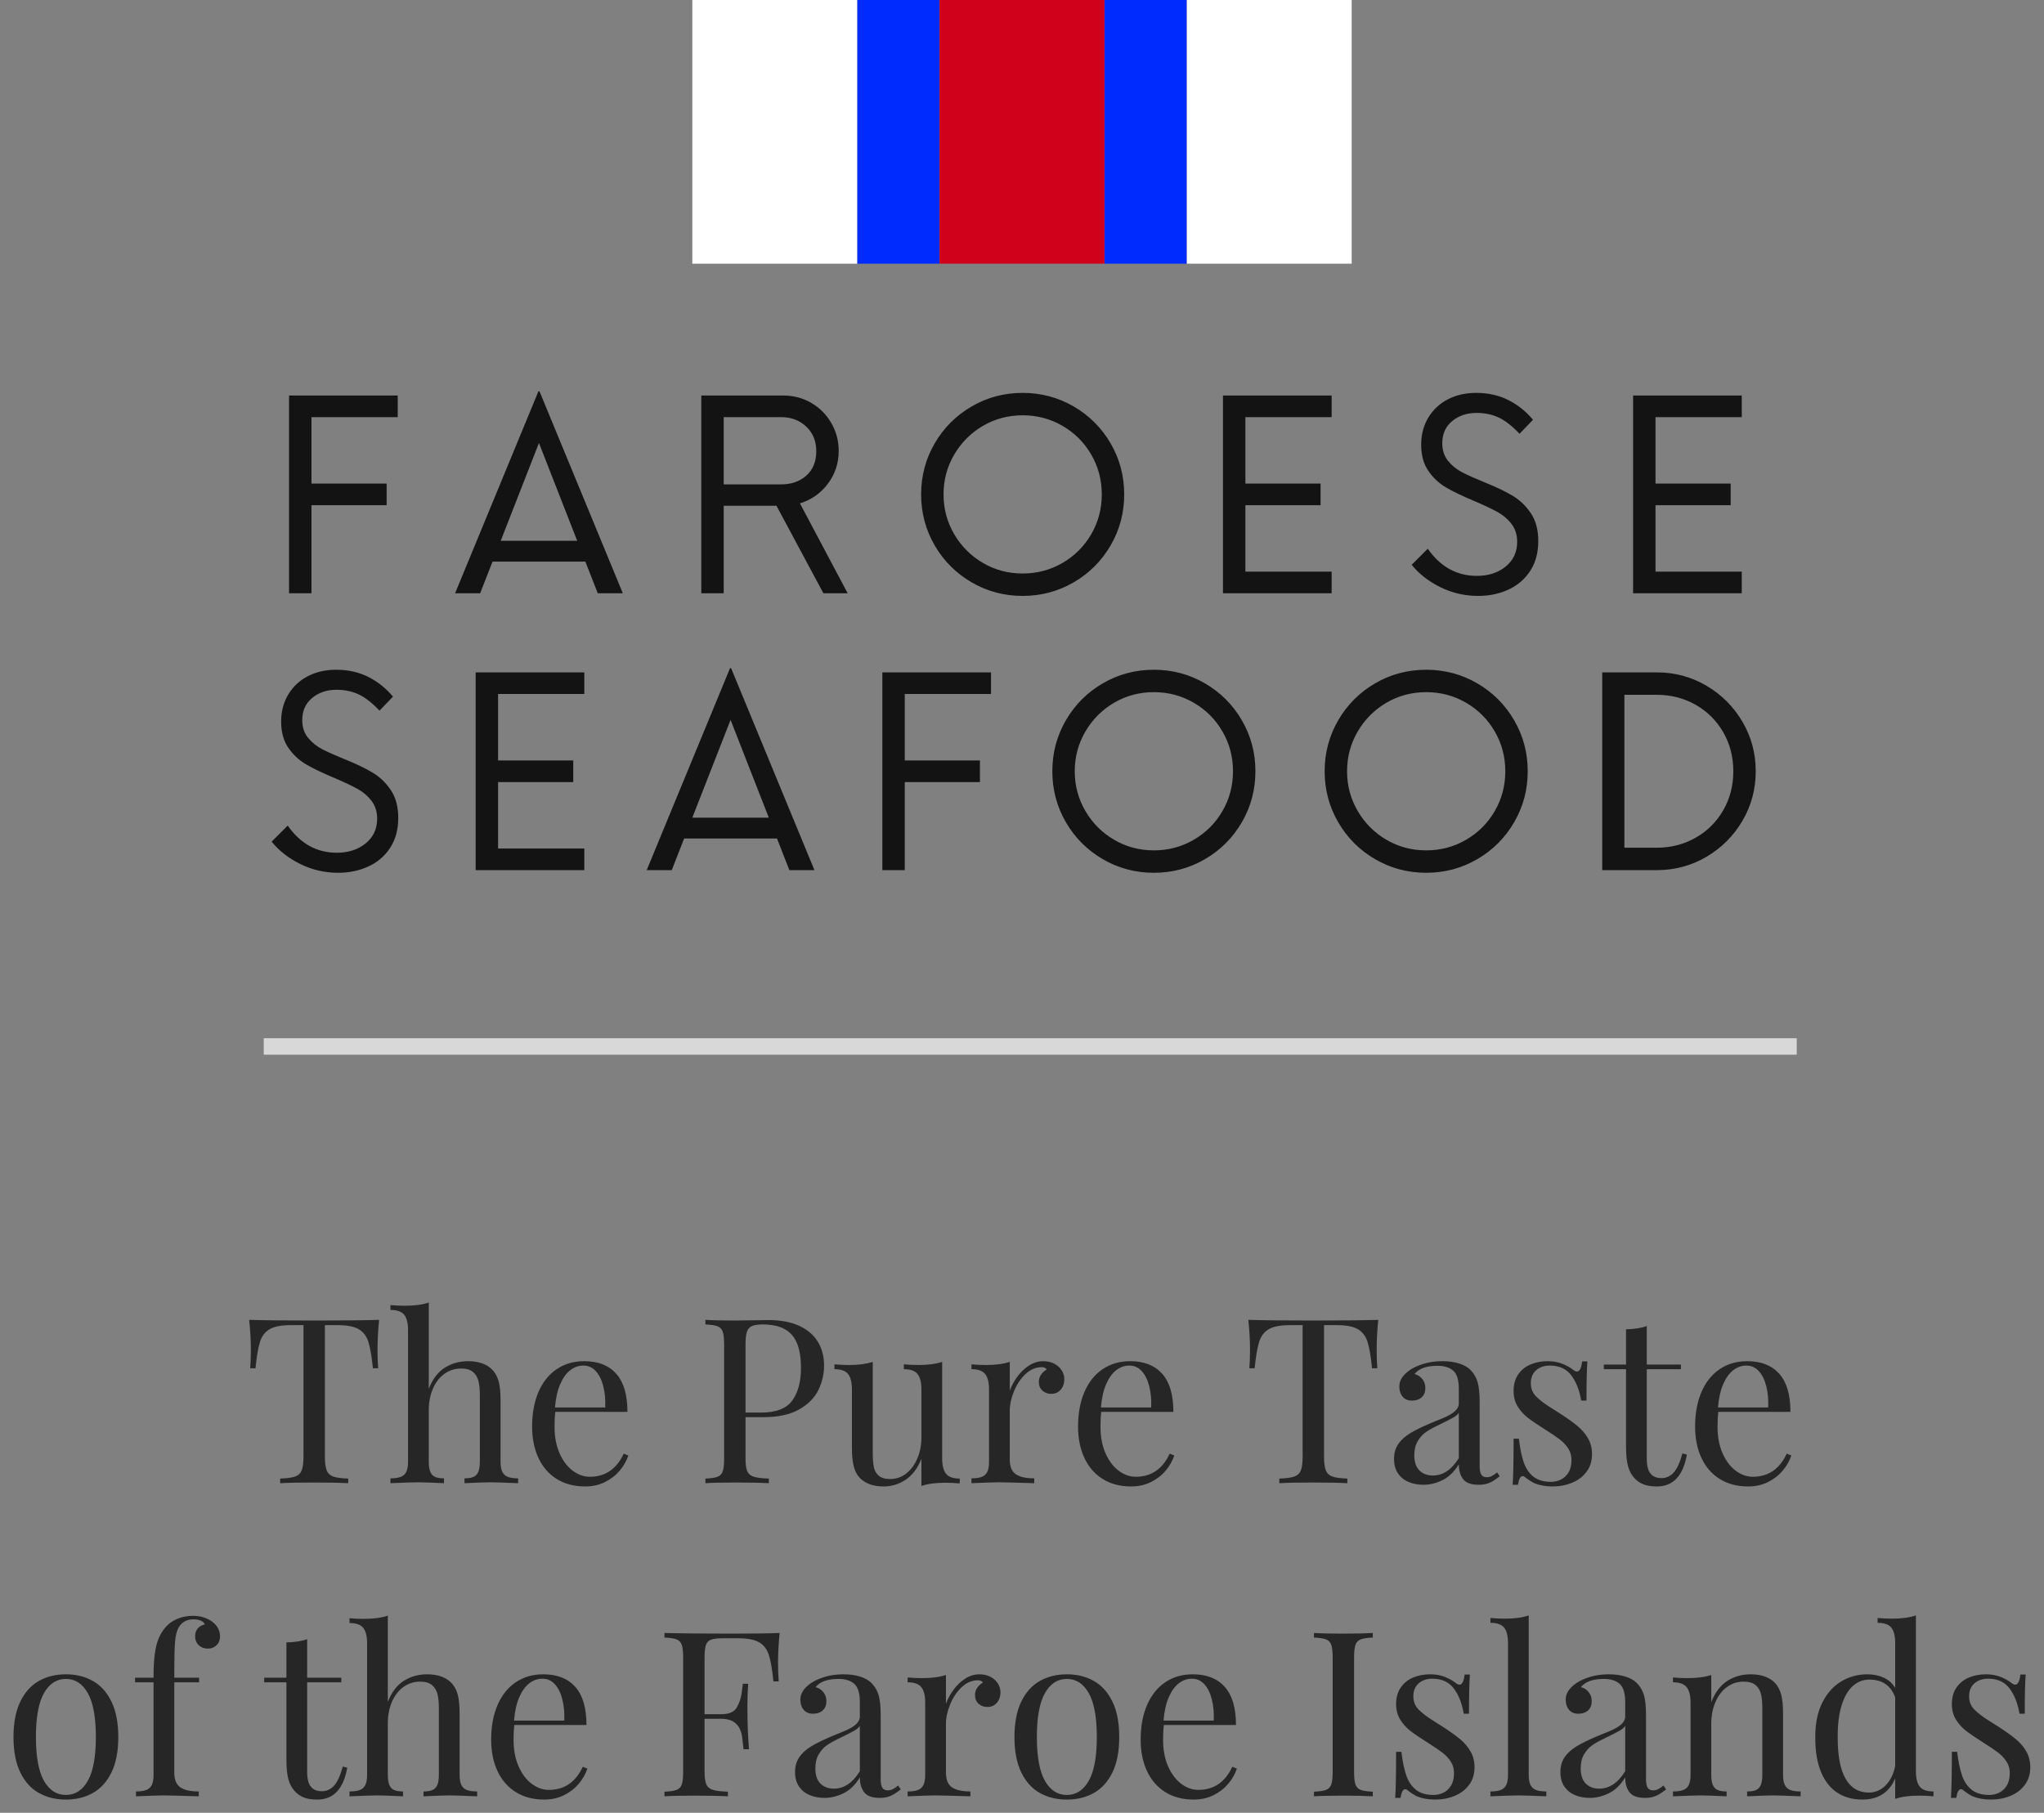
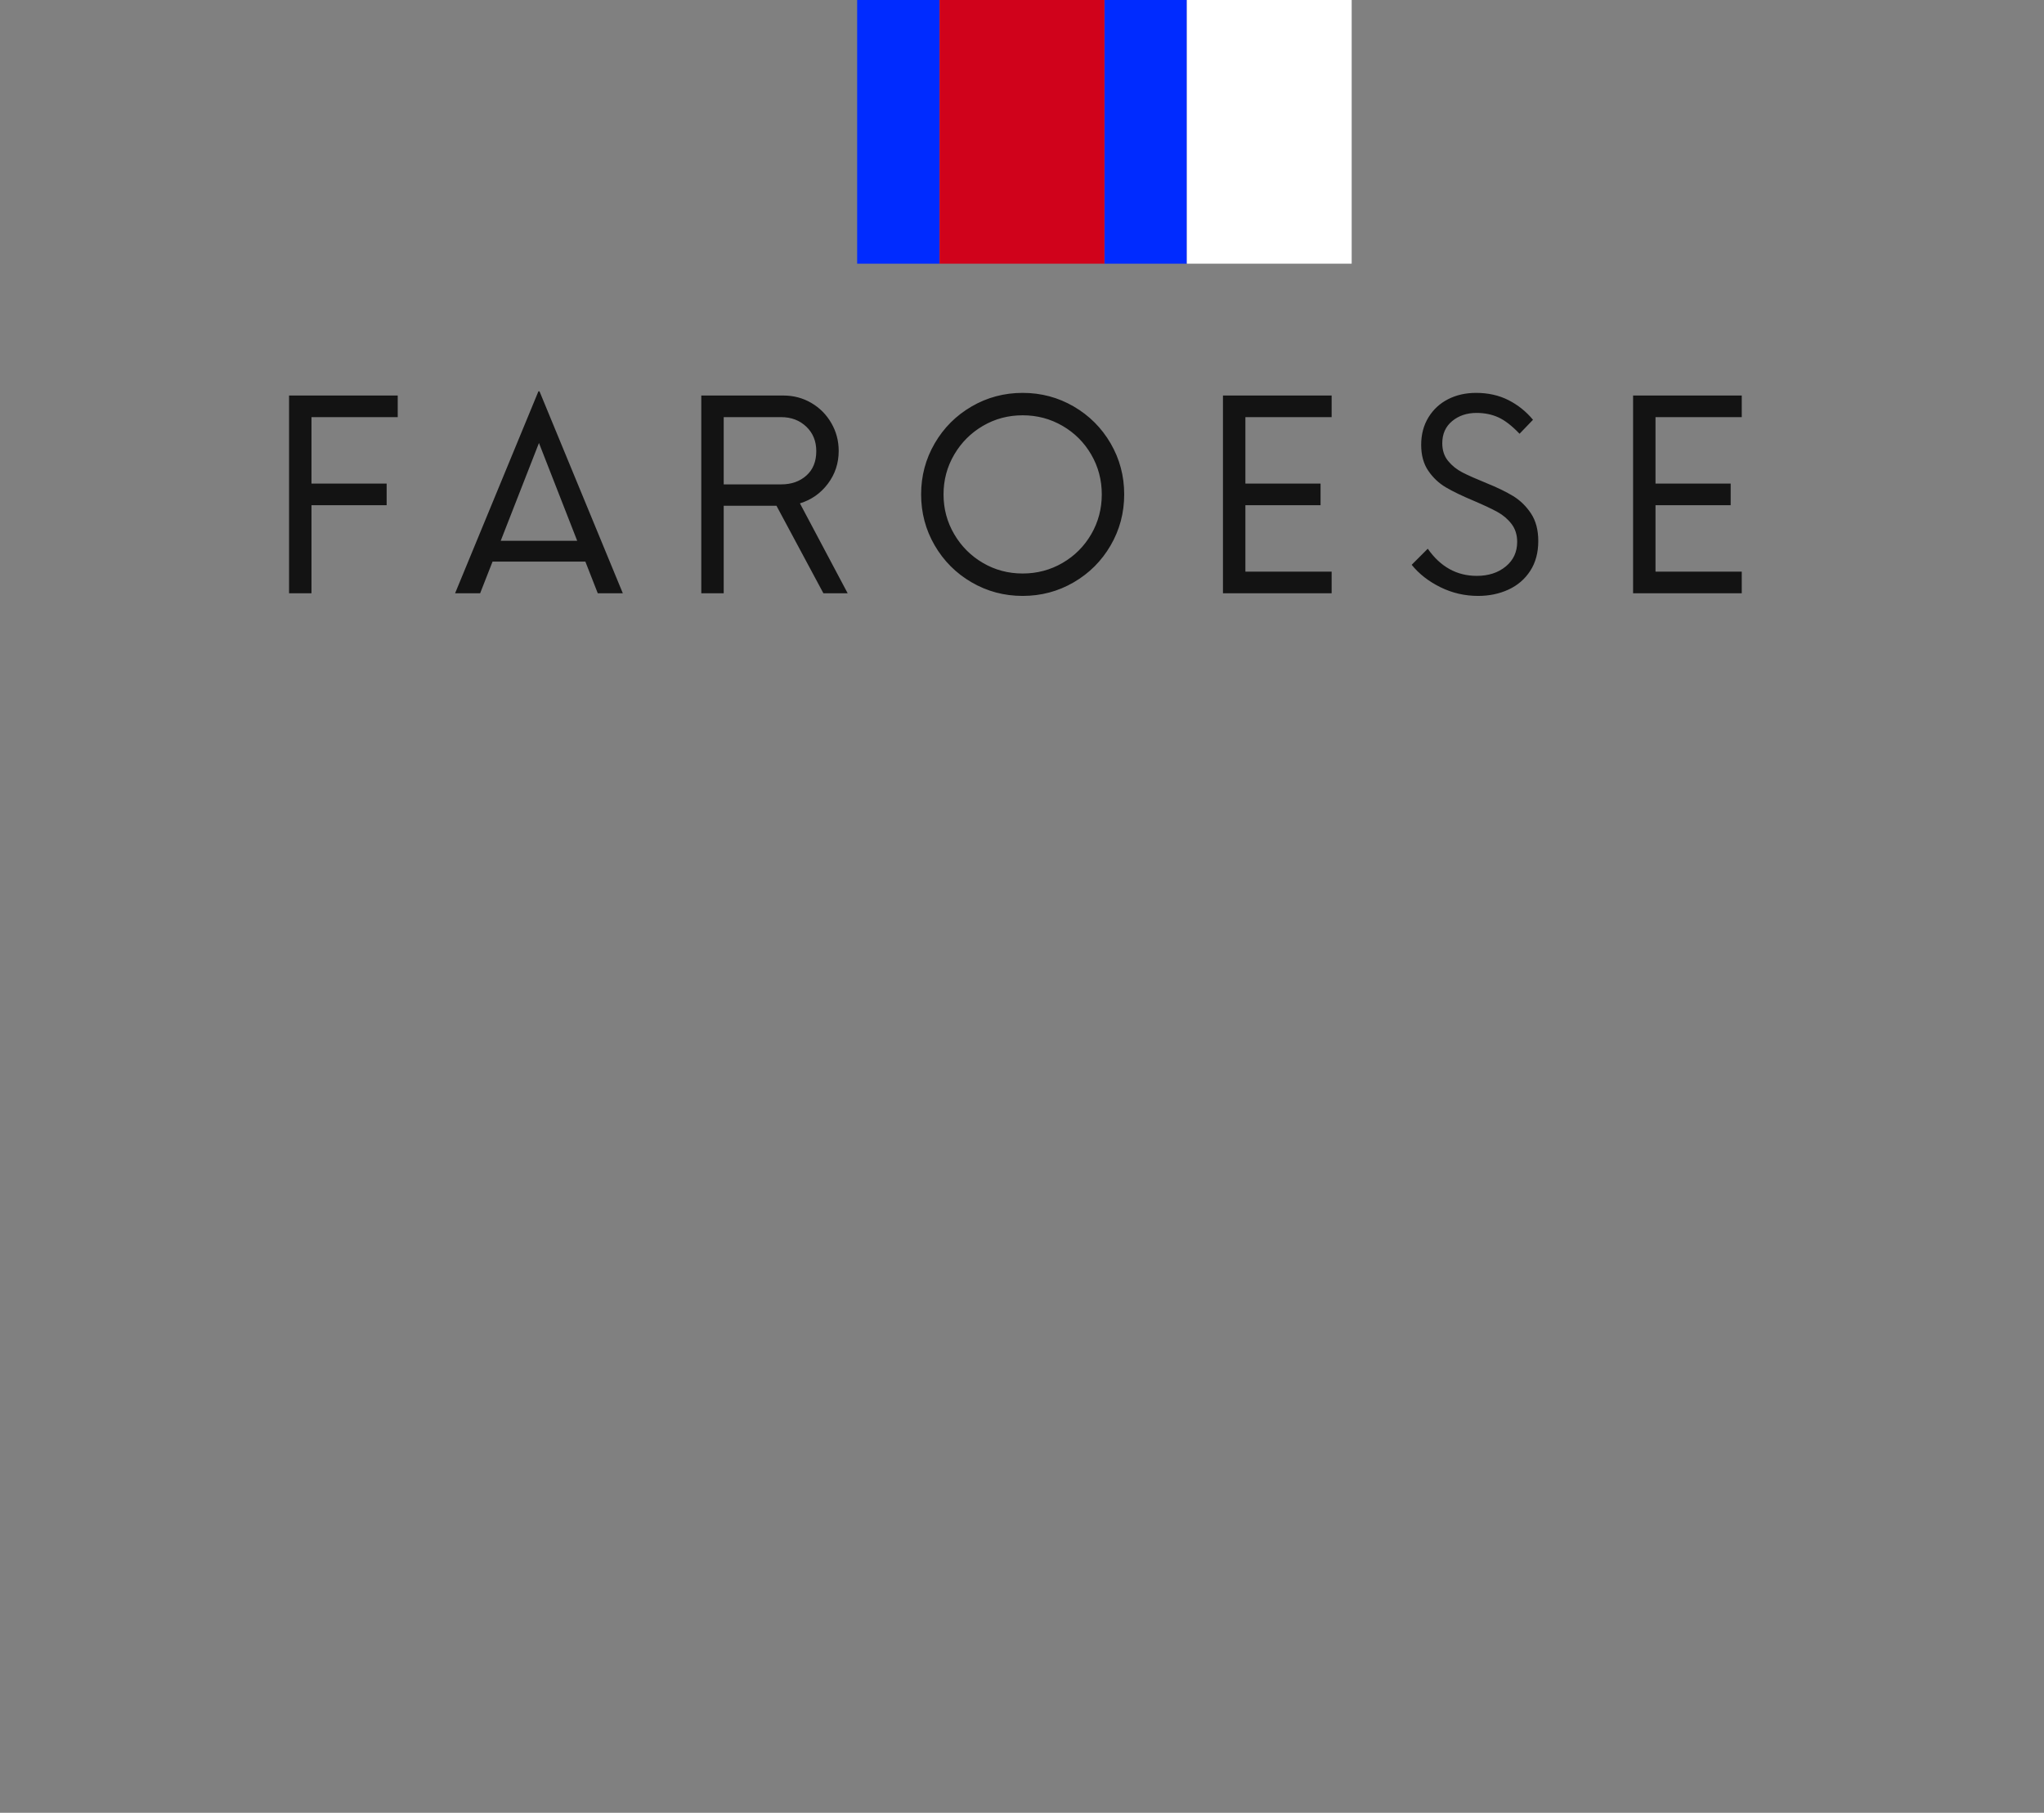
<svg xmlns="http://www.w3.org/2000/svg" width="124px" height="110px" viewBox="0 0 124 110" version="1.1">
  <rect x="0" y="0" width="124" height="110" fill="#808080" stroke="none" />
  <title>element / logo-top-1</title>
  <desc>Created with Sketch.</desc>
  <g id="Symbols" stroke="none" stroke-width="1" fill="none" fill-rule="evenodd">
    <g id="element-/-MENU_DEFAULT_alt1" transform="translate(-348, 0)">
      <g id="element-/-logo-top-1" transform="translate(320, 0)">
-         <rect id="Rectangle-9" fill="#D8D8D8" fill-rule="evenodd" x="44" y="63" width="93" height="1" />
        <g id="Group-faroese" stroke-width="1" fill-rule="evenodd" transform="translate(70, 0)">
          <g id="FLAG">
            <polygon id="Rectangle-2-Copy-4" fill="#002BFF" points="15 0 15 16 10 16 10 0" />
            <polygon id="Rectangle-2-Copy-5" fill="#002BFF" points="30 0 30 16 25 16 25 0" />
            <polygon id="Rectangle-2-Copy" fill="#D0021B" points="25 0 25 16 15 16 15 0" />
-             <polygon id="Rectangle-2-Copy-2" fill="#FFFFFF" points="10 0 10 16 0 16 1.33226763e-14 0" />
            <polygon id="Rectangle-2-Copy-3" fill="#FFFFFF" points="40 0 40 16 30 16 30 0" />
          </g>
        </g>
        <path d="M52.128,25.312 L46.896,25.312 L46.896,29.344 L51.456,29.344 L51.456,30.656 L46.896,30.656 L46.896,36 L45.536,36 L45.536,24 L52.128,24 L52.128,25.312 Z M64.264,36 L63.512,34.08 L57.88,34.08 L57.128,36 L55.608,36 L60.664,23.744 L60.728,23.744 L65.784,36 L64.264,36 Z M58.376,32.816 L63.016,32.816 L60.696,26.88 L58.376,32.816 Z M75.104,30.688 L71.904,30.688 L71.904,36 L70.544,36 L70.544,24 L75.52,24 C76.139,24 76.704,24.149 77.216,24.448 C77.728,24.747 78.133,25.155 78.432,25.672 C78.731,26.189 78.88,26.752 78.88,27.36 C78.88,28.107 78.661,28.771 78.224,29.352 C77.787,29.933 77.221,30.331 76.528,30.544 L79.424,36 L77.952,36 L75.104,30.688 Z M71.904,29.392 L75.392,29.392 C76.011,29.392 76.52,29.213 76.92,28.856 C77.32,28.499 77.52,28.005 77.52,27.376 C77.52,26.768 77.317,26.272 76.912,25.888 C76.507,25.504 76,25.312 75.392,25.312 L71.904,25.312 L71.904,29.392 Z M90.04,36.16 C88.92,36.16 87.888,35.885 86.944,35.336 C86,34.787 85.253,34.04 84.704,33.096 C84.155,32.152 83.88,31.12 83.88,30 C83.88,28.88 84.155,27.848 84.704,26.904 C85.253,25.96 86,25.213 86.944,24.664 C87.888,24.115 88.92,23.84 90.04,23.84 C91.16,23.84 92.192,24.115 93.136,24.664 C94.08,25.213 94.827,25.96 95.376,26.904 C95.925,27.848 96.2,28.88 96.2,30 C96.2,31.12 95.925,32.152 95.376,33.096 C94.827,34.04 94.08,34.787 93.136,35.336 C92.192,35.885 91.16,36.16 90.04,36.16 Z M90.04,34.8 C90.915,34.8 91.72,34.587 92.456,34.16 C93.192,33.733 93.773,33.152 94.2,32.416 C94.627,31.68 94.84,30.875 94.84,30 C94.84,29.125 94.627,28.32 94.2,27.584 C93.773,26.848 93.192,26.267 92.456,25.84 C91.72,25.413 90.915,25.2 90.04,25.2 C89.165,25.2 88.363,25.413 87.632,25.84 C86.901,26.267 86.32,26.848 85.888,27.584 C85.456,28.32 85.24,29.125 85.24,30 C85.24,30.875 85.456,31.68 85.888,32.416 C86.32,33.152 86.901,33.733 87.632,34.16 C88.363,34.587 89.165,34.8 90.04,34.8 Z M108.784,25.312 L103.552,25.312 L103.552,29.344 L108.112,29.344 L108.112,30.656 L103.552,30.656 L103.552,34.688 L108.784,34.688 L108.784,36 L102.192,36 L102.192,24 L108.784,24 L108.784,25.312 Z M117.672,36.16 C116.861,36.16 116.099,35.984 115.384,35.632 C114.669,35.28 114.088,34.827 113.64,34.272 L114.616,33.296 C115.384,34.395 116.376,34.944 117.592,34.944 C118.296,34.944 118.88,34.755 119.344,34.376 C119.808,33.997 120.04,33.499 120.04,32.88 C120.04,32.453 119.925,32.091 119.696,31.792 C119.467,31.493 119.181,31.251 118.84,31.064 C118.499,30.877 118.029,30.656 117.432,30.4 C116.717,30.101 116.147,29.827 115.72,29.576 C115.293,29.325 114.936,28.989 114.648,28.568 C114.36,28.147 114.216,27.621 114.216,26.992 C114.216,26.363 114.363,25.808 114.656,25.328 C114.949,24.848 115.347,24.48 115.848,24.224 C116.349,23.968 116.915,23.84 117.544,23.84 C118.28,23.84 118.936,23.987 119.512,24.28 C120.088,24.573 120.584,24.971 121,25.472 L120.184,26.32 C119.725,25.84 119.299,25.509 118.904,25.328 C118.509,25.147 118.067,25.056 117.576,25.056 C116.989,25.056 116.496,25.221 116.096,25.552 C115.696,25.883 115.496,26.331 115.496,26.896 C115.496,27.323 115.613,27.68 115.848,27.968 C116.083,28.256 116.371,28.488 116.712,28.664 C117.053,28.84 117.539,29.056 118.168,29.312 C118.829,29.579 119.373,29.843 119.8,30.104 C120.227,30.365 120.587,30.717 120.88,31.16 C121.173,31.603 121.32,32.16 121.32,32.832 C121.32,33.536 121.157,34.139 120.832,34.64 C120.507,35.141 120.067,35.52 119.512,35.776 C118.957,36.032 118.344,36.16 117.672,36.16 Z M133.664,25.312 L128.432,25.312 L128.432,29.344 L132.992,29.344 L132.992,30.656 L128.432,30.656 L128.432,34.688 L133.664,34.688 L133.664,36 L127.072,36 L127.072,24 L133.664,24 L133.664,25.312 Z" id="FAROESE-Copy" fill="#000000" fill-rule="evenodd" opacity="0.85" />
-         <path d="M48.512,52.96 C47.701,52.96 46.939,52.784 46.224,52.432 C45.509,52.08 44.928,51.627 44.48,51.072 L45.456,50.096 C46.224,51.195 47.216,51.744 48.432,51.744 C49.136,51.744 49.72,51.555 50.184,51.176 C50.648,50.797 50.88,50.299 50.88,49.68 C50.88,49.253 50.765,48.891 50.536,48.592 C50.307,48.293 50.021,48.051 49.68,47.864 C49.339,47.677 48.869,47.456 48.272,47.2 C47.557,46.901 46.987,46.627 46.56,46.376 C46.133,46.125 45.776,45.789 45.488,45.368 C45.2,44.947 45.056,44.421 45.056,43.792 C45.056,43.163 45.203,42.608 45.496,42.128 C45.789,41.648 46.187,41.28 46.688,41.024 C47.189,40.768 47.755,40.64 48.384,40.64 C49.12,40.64 49.776,40.787 50.352,41.08 C50.928,41.373 51.424,41.771 51.84,42.272 L51.024,43.12 C50.565,42.64 50.139,42.309 49.744,42.128 C49.349,41.947 48.907,41.856 48.416,41.856 C47.829,41.856 47.336,42.021 46.936,42.352 C46.536,42.683 46.336,43.131 46.336,43.696 C46.336,44.123 46.453,44.48 46.688,44.768 C46.923,45.056 47.211,45.288 47.552,45.464 C47.893,45.64 48.379,45.856 49.008,46.112 C49.669,46.379 50.213,46.643 50.64,46.904 C51.067,47.165 51.427,47.517 51.72,47.96 C52.013,48.403 52.16,48.96 52.16,49.632 C52.16,50.336 51.997,50.939 51.672,51.44 C51.347,51.941 50.907,52.32 50.352,52.576 C49.797,52.832 49.184,52.96 48.512,52.96 Z M63.448,42.112 L58.216,42.112 L58.216,46.144 L62.776,46.144 L62.776,47.456 L58.216,47.456 L58.216,51.488 L63.448,51.488 L63.448,52.8 L56.856,52.8 L56.856,40.8 L63.448,40.8 L63.448,42.112 Z M75.888,52.8 L75.136,50.88 L69.504,50.88 L68.752,52.8 L67.232,52.8 L72.288,40.544 L72.352,40.544 L77.408,52.8 L75.888,52.8 Z M70,49.616 L74.64,49.616 L72.32,43.68 L70,49.616 Z M88.12,42.112 L82.888,42.112 L82.888,46.144 L87.448,46.144 L87.448,47.456 L82.888,47.456 L82.888,52.8 L81.528,52.8 L81.528,40.8 L88.12,40.8 L88.12,42.112 Z M98,52.96 C96.88,52.96 95.848,52.685 94.904,52.136 C93.96,51.587 93.213,50.84 92.664,49.896 C92.115,48.952 91.84,47.92 91.84,46.8 C91.84,45.68 92.115,44.648 92.664,43.704 C93.213,42.76 93.96,42.013 94.904,41.464 C95.848,40.915 96.88,40.64 98,40.64 C99.12,40.64 100.152,40.915 101.096,41.464 C102.04,42.013 102.787,42.76 103.336,43.704 C103.885,44.648 104.16,45.68 104.16,46.8 C104.16,47.92 103.885,48.952 103.336,49.896 C102.787,50.84 102.04,51.587 101.096,52.136 C100.152,52.685 99.12,52.96 98,52.96 Z M98,51.6 C98.875,51.6 99.68,51.387 100.416,50.96 C101.152,50.533 101.733,49.952 102.16,49.216 C102.587,48.48 102.8,47.675 102.8,46.8 C102.8,45.925 102.587,45.12 102.16,44.384 C101.733,43.648 101.152,43.067 100.416,42.64 C99.68,42.213 98.875,42 98,42 C97.125,42 96.323,42.213 95.592,42.64 C94.861,43.067 94.28,43.648 93.848,44.384 C93.416,45.12 93.2,45.925 93.2,46.8 C93.2,47.675 93.416,48.48 93.848,49.216 C94.28,49.952 94.861,50.533 95.592,50.96 C96.323,51.387 97.125,51.6 98,51.6 Z M114.52,52.96 C113.4,52.96 112.368,52.685 111.424,52.136 C110.48,51.587 109.733,50.84 109.184,49.896 C108.635,48.952 108.36,47.92 108.36,46.8 C108.36,45.68 108.635,44.648 109.184,43.704 C109.733,42.76 110.48,42.013 111.424,41.464 C112.368,40.915 113.4,40.64 114.52,40.64 C115.64,40.64 116.672,40.915 117.616,41.464 C118.56,42.013 119.307,42.76 119.856,43.704 C120.405,44.648 120.68,45.68 120.68,46.8 C120.68,47.92 120.405,48.952 119.856,49.896 C119.307,50.84 118.56,51.587 117.616,52.136 C116.672,52.685 115.64,52.96 114.52,52.96 Z M114.52,51.6 C115.395,51.6 116.2,51.387 116.936,50.96 C117.672,50.533 118.253,49.952 118.68,49.216 C119.107,48.48 119.32,47.675 119.32,46.8 C119.32,45.925 119.107,45.12 118.68,44.384 C118.253,43.648 117.672,43.067 116.936,42.64 C116.2,42.213 115.395,42 114.52,42 C113.645,42 112.843,42.213 112.112,42.64 C111.381,43.067 110.8,43.648 110.368,44.384 C109.936,45.12 109.72,45.925 109.72,46.8 C109.72,47.675 109.936,48.48 110.368,49.216 C110.8,49.952 111.381,50.533 112.112,50.96 C112.843,51.387 113.645,51.6 114.52,51.6 Z M125.2,40.8 L128.512,40.8 C129.6,40.8 130.603,41.069 131.52,41.608 C132.437,42.147 133.165,42.875 133.704,43.792 C134.243,44.709 134.512,45.712 134.512,46.8 C134.512,47.888 134.243,48.891 133.704,49.808 C133.165,50.725 132.437,51.453 131.52,51.992 C130.603,52.531 129.6,52.8 128.512,52.8 L125.2,52.8 L125.2,40.8 Z M128.496,51.44 C129.36,51.44 130.147,51.24 130.856,50.84 C131.565,50.44 132.125,49.885 132.536,49.176 C132.947,48.467 133.152,47.675 133.152,46.8 C133.152,45.925 132.947,45.133 132.536,44.424 C132.125,43.715 131.565,43.16 130.856,42.76 C130.147,42.36 129.36,42.16 128.496,42.16 L126.544,42.16 L126.544,51.44 L128.496,51.44 Z" id="SEAFOOD-Copy" fill="#000000" fill-rule="evenodd" opacity="0.85" />
-         <path d="M43.177,83.027 C43.205,82.731 43.218,82.348 43.218,81.879 C43.218,81.332 43.184,80.735 43.116,80.088 C43.89,80.115 45.208,80.129 47.067,80.129 C48.913,80.129 50.223,80.115 50.998,80.088 C50.934,80.753 50.902,81.35 50.902,81.879 C50.902,82.348 50.916,82.731 50.943,83.027 L50.622,83.027 C50.549,82.303 50.456,81.766 50.345,81.417 C50.233,81.069 50.037,80.814 49.757,80.652 C49.477,80.49 49.047,80.409 48.468,80.409 L47.709,80.409 L47.709,88.373 C47.709,88.76 47.746,89.044 47.819,89.224 C47.892,89.404 48.024,89.528 48.215,89.597 C48.407,89.665 48.71,89.706 49.125,89.72 L49.125,90 C48.632,89.973 47.946,89.959 47.067,89.959 C46.133,89.959 45.442,89.973 44.996,90 L44.996,89.72 C45.41,89.706 45.713,89.665 45.905,89.597 C46.096,89.528 46.228,89.404 46.301,89.224 C46.374,89.044 46.411,88.76 46.411,88.373 L46.411,80.409 L45.652,80.409 C45.073,80.409 44.644,80.49 44.363,80.652 C44.083,80.814 43.887,81.069 43.775,81.417 C43.664,81.766 43.571,82.303 43.499,83.027 L43.177,83.027 Z M54.012,84.271 C54.245,83.679 54.569,83.252 54.986,82.99 C55.403,82.728 55.872,82.597 56.391,82.597 C57.043,82.597 57.537,82.772 57.875,83.123 C58.052,83.314 58.179,83.55 58.254,83.831 C58.329,84.111 58.367,84.488 58.367,84.962 L58.367,88.701 C58.367,88.961 58.402,89.164 58.473,89.31 C58.543,89.455 58.655,89.558 58.808,89.617 C58.96,89.676 59.169,89.706 59.433,89.706 L59.433,90 C58.558,89.964 57.998,89.945 57.751,89.945 C57.487,89.945 56.963,89.964 56.179,90 L56.179,89.706 C56.412,89.706 56.594,89.676 56.726,89.617 C56.858,89.558 56.955,89.455 57.017,89.31 C57.078,89.164 57.109,88.961 57.109,88.701 L57.109,84.654 C57.109,84.317 57.082,84.035 57.027,83.807 C56.972,83.579 56.862,83.394 56.695,83.253 C56.529,83.112 56.289,83.041 55.974,83.041 C55.596,83.041 55.257,83.149 54.959,83.366 C54.66,83.582 54.428,83.883 54.262,84.268 C54.095,84.653 54.012,85.09 54.012,85.577 L54.012,88.701 C54.012,88.961 54.043,89.164 54.104,89.31 C54.166,89.455 54.262,89.558 54.392,89.617 C54.521,89.676 54.703,89.706 54.935,89.706 L54.935,90 C54.151,89.964 53.629,89.945 53.37,89.945 C53.105,89.945 52.545,89.964 51.688,90 L51.688,89.706 C51.952,89.706 52.161,89.676 52.313,89.617 C52.466,89.558 52.578,89.455 52.648,89.31 C52.719,89.164 52.754,88.961 52.754,88.701 L52.754,80.717 C52.754,80.284 52.676,79.971 52.519,79.777 C52.361,79.583 52.084,79.486 51.688,79.486 L51.688,79.192 C51.984,79.22 52.274,79.233 52.556,79.233 C53.158,79.233 53.643,79.167 54.012,79.035 L54.012,84.271 Z M66.119,88.318 C66.009,88.646 65.835,88.953 65.596,89.238 C65.356,89.523 65.058,89.754 64.7,89.932 C64.342,90.109 63.943,90.198 63.5,90.198 C62.835,90.198 62.26,90.047 61.774,89.744 C61.289,89.441 60.919,89.014 60.664,88.465 C60.408,87.916 60.281,87.284 60.281,86.568 C60.281,85.757 60.411,85.053 60.67,84.456 C60.93,83.859 61.298,83.4 61.774,83.079 C62.251,82.757 62.808,82.597 63.446,82.597 C64.284,82.597 64.93,82.851 65.384,83.359 C65.837,83.867 66.064,84.638 66.064,85.673 L61.689,85.673 C61.657,85.914 61.641,86.213 61.641,86.568 C61.641,87.184 61.743,87.721 61.945,88.182 C62.148,88.642 62.414,88.995 62.742,89.241 C63.07,89.487 63.416,89.61 63.781,89.61 C64.72,89.61 65.405,89.143 65.838,88.209 L66.119,88.318 Z M64.717,85.406 C64.736,84.941 64.697,84.515 64.601,84.128 C64.505,83.741 64.355,83.433 64.15,83.205 C63.945,82.977 63.692,82.863 63.391,82.863 C63.104,82.863 62.84,82.956 62.598,83.14 C62.357,83.325 62.153,83.607 61.986,83.988 C61.82,84.368 61.714,84.841 61.668,85.406 L64.717,85.406 Z M73.228,88.517 C73.228,88.868 73.264,89.123 73.337,89.282 C73.41,89.442 73.542,89.551 73.734,89.61 C73.925,89.67 74.228,89.706 74.643,89.72 L74.643,90 C74.16,89.973 73.474,89.959 72.585,89.959 C71.783,89.959 71.186,89.973 70.794,90 L70.794,89.72 C71.132,89.706 71.377,89.67 71.529,89.61 C71.682,89.551 71.787,89.442 71.844,89.282 C71.901,89.123 71.929,88.868 71.929,88.517 L71.929,81.571 C71.929,81.22 71.901,80.965 71.844,80.806 C71.787,80.646 71.682,80.537 71.529,80.478 C71.377,80.418 71.132,80.382 70.794,80.368 L70.794,80.088 C71.182,80.115 71.751,80.129 72.503,80.129 C72.868,80.129 73.27,80.124 73.71,80.115 C74.15,80.106 74.452,80.102 74.616,80.102 C75.349,80.102 75.969,80.217 76.475,80.447 C76.981,80.677 77.36,80.999 77.613,81.414 C77.866,81.829 77.993,82.312 77.993,82.863 C77.993,83.374 77.879,83.866 77.651,84.34 C77.423,84.814 77.035,85.208 76.485,85.522 C75.936,85.837 75.21,85.994 74.308,85.994 L73.228,85.994 L73.228,88.517 Z M74.171,85.714 C75.083,85.714 75.714,85.47 76.065,84.982 C76.416,84.495 76.591,83.839 76.591,83.014 C76.591,82.412 76.514,81.918 76.359,81.53 C76.204,81.143 75.957,80.852 75.617,80.659 C75.278,80.465 74.828,80.368 74.267,80.368 C73.975,80.368 73.757,80.401 73.611,80.467 C73.465,80.533 73.365,80.651 73.31,80.819 C73.255,80.988 73.228,81.239 73.228,81.571 L73.228,85.714 L74.171,85.714 Z M85.157,88.489 C85.157,88.922 85.235,89.236 85.393,89.429 C85.55,89.623 85.827,89.72 86.223,89.72 L86.223,90.014 C85.931,89.986 85.642,89.973 85.355,89.973 C84.753,89.973 84.268,90.039 83.899,90.171 L83.899,88.517 C83.671,89.091 83.353,89.515 82.945,89.788 C82.537,90.062 82.09,90.198 81.602,90.198 C80.973,90.198 80.488,90.021 80.146,89.665 C79.977,89.483 79.858,89.246 79.787,88.954 C79.716,88.662 79.681,88.289 79.681,87.833 L79.681,84.319 C79.681,83.886 79.604,83.572 79.449,83.376 C79.294,83.18 79.018,83.082 78.622,83.082 L78.622,82.788 C78.913,82.815 79.203,82.829 79.49,82.829 C80.078,82.829 80.563,82.765 80.946,82.638 L80.946,88.141 C80.946,88.496 80.966,88.783 81.007,89.002 C81.048,89.221 81.146,89.4 81.301,89.539 C81.456,89.678 81.691,89.747 82.005,89.747 C82.365,89.747 82.689,89.635 82.976,89.412 C83.263,89.189 83.489,88.883 83.653,88.496 C83.817,88.109 83.899,87.68 83.899,87.211 L83.899,84.319 C83.899,83.886 83.82,83.572 83.663,83.376 C83.506,83.18 83.229,83.082 82.833,83.082 L82.833,82.788 C83.124,82.815 83.414,82.829 83.701,82.829 C84.293,82.829 84.778,82.765 85.157,82.638 L85.157,88.489 Z M89.258,84.388 C89.363,84.096 89.515,83.813 89.713,83.54 C89.911,83.267 90.147,83.041 90.42,82.863 C90.694,82.686 90.983,82.597 91.289,82.597 C91.535,82.597 91.755,82.646 91.948,82.744 C92.142,82.842 92.293,82.975 92.403,83.144 C92.512,83.312 92.567,83.497 92.567,83.697 C92.567,83.943 92.494,84.152 92.348,84.323 C92.202,84.494 92.009,84.579 91.767,84.579 C91.562,84.579 91.387,84.514 91.241,84.384 C91.095,84.254 91.022,84.078 91.022,83.854 C91.022,83.549 91.181,83.296 91.5,83.096 C91.437,83.005 91.339,82.959 91.207,82.959 C90.837,82.959 90.505,83.1 90.208,83.383 C89.912,83.665 89.68,84.014 89.511,84.429 C89.343,84.843 89.258,85.231 89.258,85.591 L89.258,88.558 C89.258,88.991 89.381,89.29 89.627,89.457 C89.874,89.623 90.245,89.706 90.742,89.706 L90.742,90 C89.593,89.964 88.875,89.945 88.588,89.945 C88.342,89.945 87.791,89.964 86.934,90 L86.934,89.706 C87.198,89.706 87.407,89.676 87.56,89.617 C87.712,89.558 87.824,89.455 87.895,89.31 C87.965,89.164 88,88.961 88,88.701 L88,84.319 C88,83.886 87.922,83.572 87.765,83.376 C87.607,83.18 87.331,83.082 86.934,83.082 L86.934,82.788 C87.226,82.815 87.515,82.829 87.802,82.829 C88.395,82.829 88.88,82.765 89.258,82.638 L89.258,84.388 Z M99.239,88.318 C99.129,88.646 98.955,88.953 98.716,89.238 C98.477,89.523 98.178,89.754 97.82,89.932 C97.463,90.109 97.063,90.198 96.621,90.198 C95.955,90.198 95.38,90.047 94.895,89.744 C94.409,89.441 94.039,89.014 93.784,88.465 C93.528,87.916 93.401,87.284 93.401,86.568 C93.401,85.757 93.531,85.053 93.791,84.456 C94.05,83.859 94.418,83.4 94.895,83.079 C95.371,82.757 95.928,82.597 96.566,82.597 C97.404,82.597 98.05,82.851 98.504,83.359 C98.957,83.867 99.184,84.638 99.184,85.673 L94.809,85.673 C94.777,85.914 94.761,86.213 94.761,86.568 C94.761,87.184 94.863,87.721 95.065,88.182 C95.268,88.642 95.534,88.995 95.862,89.241 C96.19,89.487 96.536,89.61 96.901,89.61 C97.84,89.61 98.526,89.143 98.958,88.209 L99.239,88.318 Z M97.837,85.406 C97.856,84.941 97.817,84.515 97.721,84.128 C97.625,83.741 97.475,83.433 97.27,83.205 C97.065,82.977 96.812,82.863 96.511,82.863 C96.224,82.863 95.96,82.956 95.718,83.14 C95.477,83.325 95.273,83.607 95.106,83.988 C94.94,84.368 94.834,84.841 94.789,85.406 L97.837,85.406 Z M103.792,83.027 C103.819,82.731 103.833,82.348 103.833,81.879 C103.833,81.332 103.798,80.735 103.73,80.088 C104.505,80.115 105.822,80.129 107.681,80.129 C109.527,80.129 110.837,80.115 111.612,80.088 C111.548,80.753 111.516,81.35 111.516,81.879 C111.516,82.348 111.53,82.731 111.557,83.027 L111.236,83.027 C111.163,82.303 111.071,81.766 110.959,81.417 C110.847,81.069 110.651,80.814 110.371,80.652 C110.091,80.49 109.661,80.409 109.083,80.409 L108.324,80.409 L108.324,88.373 C108.324,88.76 108.36,89.044 108.433,89.224 C108.506,89.404 108.638,89.528 108.83,89.597 C109.021,89.665 109.324,89.706 109.739,89.72 L109.739,90 C109.247,89.973 108.561,89.959 107.681,89.959 C106.747,89.959 106.056,89.973 105.61,90 L105.61,89.72 C106.025,89.706 106.328,89.665 106.519,89.597 C106.71,89.528 106.843,89.404 106.916,89.224 C106.988,89.044 107.025,88.76 107.025,88.373 L107.025,80.409 L106.266,80.409 C105.687,80.409 105.258,80.49 104.978,80.652 C104.697,80.814 104.501,81.069 104.39,81.417 C104.278,81.766 104.186,82.303 104.113,83.027 L103.792,83.027 Z M116.5,84.285 C116.5,83.743 116.387,83.373 116.161,83.174 C115.936,82.976 115.615,82.877 115.201,82.877 C114.54,82.877 114.077,83.043 113.813,83.376 C114,83.422 114.156,83.521 114.281,83.673 C114.407,83.826 114.469,84.012 114.469,84.23 C114.469,84.467 114.395,84.653 114.247,84.788 C114.099,84.922 113.9,84.989 113.649,84.989 C113.412,84.989 113.226,84.91 113.092,84.75 C112.957,84.59 112.89,84.381 112.89,84.121 C112.89,83.757 113.109,83.424 113.546,83.123 C113.774,82.973 114.056,82.847 114.391,82.747 C114.726,82.647 115.098,82.597 115.508,82.597 C115.891,82.597 116.228,82.643 116.52,82.737 C116.812,82.83 117.04,82.959 117.204,83.123 C117.418,83.342 117.565,83.596 117.645,83.885 C117.724,84.175 117.764,84.575 117.764,85.085 L117.764,88.975 C117.764,89.207 117.797,89.376 117.863,89.48 C117.929,89.585 118.04,89.638 118.195,89.638 C118.309,89.638 118.414,89.613 118.509,89.562 C118.605,89.512 118.71,89.439 118.824,89.344 L118.981,89.583 C118.817,89.706 118.68,89.802 118.571,89.87 C118.461,89.938 118.336,89.993 118.195,90.034 C118.054,90.075 117.889,90.096 117.703,90.096 C117.251,90.096 116.938,89.983 116.763,89.757 C116.587,89.532 116.5,89.23 116.5,88.852 C116.226,89.303 115.898,89.623 115.515,89.812 C115.132,90.001 114.743,90.096 114.346,90.096 C114.023,90.096 113.726,90.04 113.458,89.928 C113.189,89.817 112.973,89.643 112.812,89.409 C112.65,89.174 112.569,88.881 112.569,88.53 C112.569,88.175 112.655,87.872 112.829,87.621 C113.002,87.37 113.246,87.151 113.56,86.961 C113.875,86.772 114.296,86.566 114.825,86.343 C114.916,86.306 115.139,86.215 115.495,86.069 C115.85,85.924 116.106,85.778 116.264,85.632 C116.421,85.486 116.5,85.326 116.5,85.153 L116.5,84.285 Z M116.5,85.728 C116.431,85.832 116.317,85.93 116.158,86.021 C115.998,86.113 115.666,86.281 115.16,86.527 C114.891,86.655 114.663,86.786 114.476,86.92 C114.289,87.055 114.13,87.236 113.998,87.464 C113.865,87.692 113.799,87.972 113.799,88.305 C113.799,88.71 113.902,89.017 114.107,89.224 C114.312,89.431 114.583,89.535 114.92,89.535 C115.54,89.535 116.067,89.182 116.5,88.476 L116.5,85.728 Z M120.143,87.3 C120.211,87.879 120.309,88.355 120.437,88.729 C120.565,89.102 120.761,89.394 121.025,89.604 C121.289,89.813 121.645,89.918 122.091,89.918 C122.296,89.918 122.493,89.874 122.683,89.785 C122.872,89.696 123.028,89.552 123.151,89.354 C123.274,89.156 123.335,88.899 123.335,88.585 C123.335,88.33 123.271,88.101 123.141,87.898 C123.011,87.695 122.841,87.513 122.631,87.351 C122.422,87.189 122.128,86.99 121.75,86.753 C121.289,86.461 120.937,86.222 120.693,86.035 C120.45,85.848 120.243,85.62 120.075,85.352 C119.906,85.083 119.822,84.766 119.822,84.401 C119.822,84.005 119.915,83.671 120.102,83.4 C120.289,83.129 120.538,82.927 120.851,82.795 C121.163,82.663 121.51,82.597 121.893,82.597 C122.221,82.597 122.516,82.649 122.778,82.754 C123.04,82.859 123.253,82.977 123.417,83.109 C123.518,83.187 123.6,83.226 123.664,83.226 C123.828,83.226 123.932,83.021 123.978,82.61 L124.299,82.61 C124.263,83.066 124.245,83.859 124.245,84.989 L123.923,84.989 C123.823,84.374 123.625,83.866 123.329,83.465 C123.032,83.064 122.595,82.863 122.016,82.863 C121.679,82.863 121.403,82.958 121.189,83.147 C120.975,83.336 120.868,83.599 120.868,83.937 C120.868,84.26 120.978,84.53 121.199,84.747 C121.42,84.963 121.687,85.169 121.999,85.365 C122.311,85.561 122.533,85.702 122.666,85.789 C123.094,86.067 123.439,86.314 123.701,86.531 C123.963,86.747 124.175,86.996 124.337,87.276 C124.499,87.556 124.58,87.876 124.58,88.236 C124.58,88.651 124.471,89.005 124.255,89.299 C124.038,89.593 123.748,89.817 123.383,89.969 C123.019,90.122 122.62,90.198 122.187,90.198 C121.772,90.198 121.403,90.132 121.08,90 C120.897,89.909 120.706,89.784 120.505,89.624 C120.469,89.588 120.426,89.569 120.375,89.569 C120.239,89.569 120.143,89.745 120.088,90.096 L119.767,90.096 C119.804,89.562 119.822,88.631 119.822,87.3 L120.143,87.3 Z M129.973,82.802 L129.973,83.082 L127.902,83.082 L127.902,88.503 C127.902,88.927 127.977,89.231 128.127,89.416 C128.278,89.6 128.501,89.692 128.797,89.692 C129.089,89.692 129.337,89.576 129.542,89.344 C129.748,89.111 129.921,88.729 130.062,88.195 L130.335,88.264 C130.108,89.553 129.501,90.198 128.517,90.198 C128.203,90.198 127.943,90.161 127.738,90.085 C127.533,90.01 127.35,89.893 127.191,89.733 C126.99,89.528 126.849,89.277 126.767,88.978 C126.685,88.68 126.644,88.277 126.644,87.771 L126.644,83.082 L125.297,83.082 L125.297,82.802 L126.644,82.802 L126.644,80.662 C127.168,80.648 127.587,80.582 127.902,80.464 L127.902,82.802 L129.973,82.802 Z M136.672,88.318 C136.563,88.646 136.389,88.953 136.149,89.238 C135.91,89.523 135.612,89.754 135.254,89.932 C134.896,90.109 134.496,90.198 134.054,90.198 C133.389,90.198 132.813,90.047 132.328,89.744 C131.843,89.441 131.472,89.014 131.217,88.465 C130.962,87.916 130.834,87.284 130.834,86.568 C130.834,85.757 130.964,85.053 131.224,84.456 C131.484,83.859 131.852,83.4 132.328,83.079 C132.804,82.757 133.361,82.597 134,82.597 C134.838,82.597 135.484,82.851 135.938,83.359 C136.391,83.867 136.618,84.638 136.618,85.673 L132.243,85.673 C132.211,85.914 132.195,86.213 132.195,86.568 C132.195,87.184 132.296,87.721 132.499,88.182 C132.702,88.642 132.967,88.995 133.295,89.241 C133.624,89.487 133.97,89.61 134.334,89.61 C135.273,89.61 135.959,89.143 136.392,88.209 L136.672,88.318 Z M135.271,85.406 C135.289,84.941 135.25,84.515 135.155,84.128 C135.059,83.741 134.909,83.433 134.704,83.205 C134.499,82.977 134.246,82.863 133.945,82.863 C133.658,82.863 133.393,82.956 133.152,83.14 C132.91,83.325 132.706,83.607 132.54,83.988 C132.374,84.368 132.268,84.841 132.222,85.406 L135.271,85.406 Z M31.997,101.597 C32.612,101.597 33.158,101.731 33.634,102 C34.111,102.269 34.486,102.687 34.762,103.254 C35.038,103.822 35.176,104.538 35.176,105.404 C35.176,106.27 35.038,106.986 34.762,107.551 C34.486,108.116 34.111,108.532 33.634,108.798 C33.158,109.065 32.612,109.198 31.997,109.198 C31.382,109.198 30.836,109.065 30.36,108.798 C29.884,108.532 29.508,108.116 29.232,107.551 C28.956,106.986 28.818,106.27 28.818,105.404 C28.818,104.538 28.956,103.822 29.232,103.254 C29.508,102.687 29.884,102.269 30.36,102 C30.836,101.731 31.382,101.597 31.997,101.597 Z M31.997,101.877 C31.437,101.877 30.993,102.164 30.667,102.738 C30.342,103.313 30.179,104.201 30.179,105.404 C30.179,106.603 30.342,107.488 30.667,108.06 C30.993,108.632 31.437,108.918 31.997,108.918 C32.558,108.918 33.001,108.632 33.327,108.06 C33.653,107.488 33.815,106.603 33.815,105.404 C33.815,104.201 33.653,103.313 33.327,102.738 C33.001,102.164 32.558,101.877 31.997,101.877 Z M37.315,101.802 C37.315,101.246 37.338,100.782 37.384,100.411 C37.429,100.039 37.503,99.724 37.606,99.464 C37.708,99.204 37.851,98.967 38.033,98.753 C38.215,98.534 38.452,98.362 38.744,98.237 C39.036,98.111 39.353,98.049 39.694,98.049 C40.173,98.049 40.578,98.176 40.911,98.432 C41.203,98.669 41.349,98.958 41.349,99.3 C41.349,99.514 41.279,99.691 41.14,99.83 C41.001,99.969 40.822,100.038 40.604,100.038 C40.389,100.038 40.208,99.97 40.06,99.833 C39.912,99.696 39.838,99.514 39.838,99.286 C39.838,99.095 39.891,98.936 39.999,98.811 C40.106,98.686 40.248,98.605 40.426,98.568 C40.398,98.482 40.323,98.409 40.2,98.35 C40.077,98.29 39.922,98.261 39.735,98.261 C39.321,98.261 39.018,98.434 38.826,98.78 C38.721,98.967 38.653,99.246 38.621,99.618 C38.589,99.989 38.573,100.596 38.573,101.439 L38.573,101.802 L40.077,101.802 L40.077,102.082 L38.573,102.082 L38.573,107.558 C38.573,107.991 38.696,108.29 38.942,108.457 C39.188,108.623 39.56,108.706 40.057,108.706 L40.057,109 C38.908,108.964 38.19,108.945 37.903,108.945 C37.675,108.945 37.124,108.964 36.249,109 L36.249,108.706 C36.513,108.706 36.722,108.676 36.875,108.617 C37.027,108.558 37.139,108.455 37.209,108.31 C37.28,108.164 37.315,107.961 37.315,107.701 L37.315,102.082 L36.194,102.082 L36.194,101.802 L37.315,101.802 Z M48.704,101.802 L48.704,102.082 L46.633,102.082 L46.633,107.503 C46.633,107.927 46.708,108.231 46.858,108.416 C47.009,108.6 47.232,108.692 47.528,108.692 C47.82,108.692 48.068,108.576 48.273,108.344 C48.479,108.111 48.652,107.729 48.793,107.195 L49.066,107.264 C48.839,108.553 48.232,109.198 47.248,109.198 C46.934,109.198 46.674,109.161 46.469,109.085 C46.264,109.01 46.081,108.893 45.922,108.733 C45.721,108.528 45.58,108.277 45.498,107.978 C45.416,107.68 45.375,107.277 45.375,106.771 L45.375,102.082 L44.028,102.082 L44.028,101.802 L45.375,101.802 L45.375,99.662 C45.899,99.648 46.318,99.582 46.633,99.464 L46.633,101.802 L48.704,101.802 Z M51.527,103.271 C51.76,102.679 52.084,102.252 52.501,101.99 C52.918,101.728 53.387,101.597 53.906,101.597 C54.558,101.597 55.052,101.772 55.39,102.123 C55.567,102.314 55.694,102.55 55.769,102.831 C55.844,103.111 55.882,103.488 55.882,103.962 L55.882,107.701 C55.882,107.961 55.917,108.164 55.988,108.31 C56.058,108.455 56.17,108.558 56.323,108.617 C56.475,108.676 56.684,108.706 56.948,108.706 L56.948,109 C56.073,108.964 55.513,108.945 55.267,108.945 C55.002,108.945 54.478,108.964 53.694,109 L53.694,108.706 C53.927,108.706 54.109,108.676 54.241,108.617 C54.373,108.558 54.47,108.455 54.532,108.31 C54.593,108.164 54.624,107.961 54.624,107.701 L54.624,103.654 C54.624,103.317 54.597,103.035 54.542,102.807 C54.487,102.579 54.377,102.394 54.21,102.253 C54.044,102.112 53.804,102.041 53.489,102.041 C53.111,102.041 52.773,102.149 52.474,102.366 C52.176,102.582 51.943,102.883 51.777,103.268 C51.611,103.653 51.527,104.09 51.527,104.577 L51.527,107.701 C51.527,107.961 51.558,108.164 51.62,108.31 C51.681,108.455 51.777,108.558 51.907,108.617 C52.037,108.676 52.218,108.706 52.45,108.706 L52.45,109 C51.666,108.964 51.145,108.945 50.885,108.945 C50.62,108.945 50.06,108.964 49.203,109 L49.203,108.706 C49.467,108.706 49.676,108.676 49.829,108.617 C49.981,108.558 50.093,108.455 50.164,108.31 C50.234,108.164 50.27,107.961 50.27,107.701 L50.27,99.717 C50.27,99.284 50.191,98.971 50.034,98.777 C49.876,98.583 49.6,98.486 49.203,98.486 L49.203,98.192 C49.499,98.22 49.789,98.233 50.071,98.233 C50.673,98.233 51.158,98.167 51.527,98.035 L51.527,103.271 Z M63.634,107.318 C63.524,107.646 63.35,107.953 63.111,108.238 C62.872,108.523 62.573,108.754 62.215,108.932 C61.858,109.109 61.458,109.198 61.016,109.198 C60.35,109.198 59.775,109.047 59.29,108.744 C58.804,108.441 58.434,108.014 58.179,107.465 C57.924,106.916 57.796,106.284 57.796,105.568 C57.796,104.757 57.926,104.053 58.186,103.456 C58.445,102.859 58.813,102.4 59.29,102.079 C59.766,101.757 60.323,101.597 60.961,101.597 C61.799,101.597 62.445,101.851 62.899,102.359 C63.352,102.867 63.579,103.638 63.579,104.673 L59.204,104.673 C59.172,104.914 59.156,105.213 59.156,105.568 C59.156,106.184 59.258,106.721 59.46,107.182 C59.663,107.642 59.929,107.995 60.257,108.241 C60.585,108.487 60.931,108.61 61.296,108.61 C62.235,108.61 62.921,108.143 63.354,107.209 L63.634,107.318 Z M62.232,104.406 C62.251,103.941 62.212,103.515 62.116,103.128 C62.021,102.741 61.87,102.433 61.665,102.205 C61.46,101.977 61.207,101.863 60.906,101.863 C60.619,101.863 60.355,101.956 60.113,102.14 C59.872,102.325 59.668,102.607 59.501,102.988 C59.335,103.368 59.229,103.841 59.184,104.406 L62.232,104.406 Z M68.31,99.088 C69.226,99.115 70.579,99.129 72.37,99.129 C73.742,99.129 74.717,99.115 75.296,99.088 C75.232,99.753 75.2,100.35 75.2,100.879 C75.2,101.348 75.214,101.731 75.241,102.027 L74.92,102.027 C74.847,101.303 74.754,100.766 74.64,100.417 C74.526,100.069 74.329,99.814 74.048,99.652 C73.768,99.49 73.339,99.409 72.76,99.409 L71.878,99.409 C71.541,99.409 71.296,99.437 71.143,99.491 C70.99,99.546 70.886,99.652 70.829,99.809 C70.772,99.966 70.743,100.22 70.743,100.571 L70.743,104.017 L71.769,104.017 C72.238,104.017 72.55,103.876 72.705,103.596 C72.86,103.316 72.956,103.03 72.992,102.738 C73.029,102.447 73.054,102.257 73.067,102.171 L73.389,102.171 C73.357,102.627 73.341,103.066 73.341,103.49 L73.348,104.153 C73.348,104.646 73.377,105.309 73.437,106.143 L73.108,106.143 C73.099,106.079 73.073,105.853 73.03,105.466 C72.986,105.078 72.86,104.787 72.65,104.591 C72.441,104.395 72.147,104.297 71.769,104.297 L70.743,104.297 L70.743,107.517 C70.743,107.868 70.78,108.123 70.853,108.282 C70.925,108.442 71.058,108.551 71.249,108.61 C71.44,108.67 71.743,108.706 72.158,108.72 L72.158,109 C71.675,108.973 70.989,108.959 70.101,108.959 C69.298,108.959 68.701,108.973 68.31,109 L68.31,108.72 C68.647,108.706 68.892,108.67 69.044,108.61 C69.197,108.551 69.302,108.442 69.359,108.282 C69.416,108.123 69.444,107.868 69.444,107.517 L69.444,100.571 C69.444,100.22 69.416,99.965 69.359,99.806 C69.302,99.646 69.197,99.537 69.044,99.478 C68.892,99.418 68.647,99.382 68.31,99.368 L68.31,99.088 Z M80.163,103.285 C80.163,102.743 80.05,102.373 79.825,102.174 C79.599,101.976 79.279,101.877 78.864,101.877 C78.203,101.877 77.741,102.043 77.477,102.376 C77.663,102.422 77.819,102.521 77.945,102.673 C78.07,102.826 78.133,103.012 78.133,103.23 C78.133,103.467 78.059,103.653 77.911,103.788 C77.763,103.922 77.563,103.989 77.312,103.989 C77.076,103.989 76.89,103.91 76.755,103.75 C76.621,103.59 76.554,103.381 76.554,103.121 C76.554,102.757 76.772,102.424 77.21,102.123 C77.438,101.973 77.719,101.847 78.054,101.747 C78.389,101.647 78.762,101.597 79.172,101.597 C79.555,101.597 79.892,101.643 80.184,101.737 C80.475,101.83 80.703,101.959 80.867,102.123 C81.081,102.342 81.228,102.596 81.308,102.885 C81.388,103.175 81.428,103.575 81.428,104.085 L81.428,107.975 C81.428,108.207 81.461,108.376 81.527,108.48 C81.593,108.585 81.703,108.638 81.858,108.638 C81.972,108.638 82.077,108.613 82.173,108.562 C82.269,108.512 82.373,108.439 82.487,108.344 L82.645,108.583 C82.48,108.706 82.344,108.802 82.234,108.87 C82.125,108.938 82,108.993 81.858,109.034 C81.717,109.075 81.553,109.096 81.366,109.096 C80.915,109.096 80.602,108.983 80.426,108.757 C80.251,108.532 80.163,108.23 80.163,107.852 C79.89,108.303 79.562,108.623 79.179,108.812 C78.796,109.001 78.406,109.096 78.01,109.096 C77.686,109.096 77.39,109.04 77.121,108.928 C76.852,108.817 76.637,108.643 76.475,108.409 C76.313,108.174 76.232,107.881 76.232,107.53 C76.232,107.175 76.319,106.872 76.492,106.621 C76.665,106.37 76.909,106.151 77.224,105.961 C77.538,105.772 77.96,105.566 78.488,105.343 C78.579,105.306 78.803,105.215 79.158,105.069 C79.514,104.924 79.77,104.778 79.927,104.632 C80.084,104.486 80.163,104.326 80.163,104.153 L80.163,103.285 Z M80.163,104.728 C80.095,104.832 79.981,104.93 79.821,105.021 C79.662,105.113 79.329,105.281 78.823,105.527 C78.554,105.655 78.326,105.786 78.14,105.92 C77.953,106.055 77.793,106.236 77.661,106.464 C77.529,106.692 77.463,106.972 77.463,107.305 C77.463,107.71 77.565,108.017 77.771,108.224 C77.976,108.431 78.247,108.535 78.584,108.535 C79.204,108.535 79.73,108.182 80.163,107.476 L80.163,104.728 Z M85.386,103.388 C85.491,103.096 85.642,102.813 85.84,102.54 C86.039,102.267 86.274,102.041 86.548,101.863 C86.821,101.686 87.111,101.597 87.416,101.597 C87.662,101.597 87.882,101.646 88.076,101.744 C88.269,101.842 88.421,101.975 88.53,102.144 C88.64,102.312 88.694,102.497 88.694,102.697 C88.694,102.943 88.621,103.152 88.476,103.323 C88.33,103.494 88.136,103.579 87.895,103.579 C87.689,103.579 87.514,103.514 87.368,103.384 C87.222,103.254 87.149,103.078 87.149,102.854 C87.149,102.549 87.309,102.296 87.628,102.096 C87.564,102.005 87.466,101.959 87.334,101.959 C86.965,101.959 86.632,102.1 86.336,102.383 C86.04,102.665 85.807,103.014 85.639,103.429 C85.47,103.843 85.386,104.231 85.386,104.591 L85.386,107.558 C85.386,107.991 85.509,108.29 85.755,108.457 C86.001,108.623 86.372,108.706 86.869,108.706 L86.869,109 C85.721,108.964 85.003,108.945 84.716,108.945 C84.47,108.945 83.918,108.964 83.062,109 L83.062,108.706 C83.326,108.706 83.534,108.676 83.687,108.617 C83.84,108.558 83.951,108.455 84.022,108.31 C84.093,108.164 84.128,107.961 84.128,107.701 L84.128,103.319 C84.128,102.886 84.049,102.572 83.892,102.376 C83.735,102.18 83.458,102.082 83.062,102.082 L83.062,101.788 C83.353,101.815 83.643,101.829 83.93,101.829 C84.522,101.829 85.007,101.765 85.386,101.638 L85.386,103.388 Z M92.721,101.597 C93.336,101.597 93.882,101.731 94.358,102 C94.834,102.269 95.21,102.687 95.486,103.254 C95.762,103.822 95.899,104.538 95.899,105.404 C95.899,106.27 95.762,106.986 95.486,107.551 C95.21,108.116 94.834,108.532 94.358,108.798 C93.882,109.065 93.336,109.198 92.721,109.198 C92.105,109.198 91.56,109.065 91.083,108.798 C90.607,108.532 90.231,108.116 89.956,107.551 C89.68,106.986 89.542,106.27 89.542,105.404 C89.542,104.538 89.68,103.822 89.956,103.254 C90.231,102.687 90.607,102.269 91.083,102 C91.56,101.731 92.105,101.597 92.721,101.597 Z M92.721,101.877 C92.16,101.877 91.717,102.164 91.391,102.738 C91.065,103.313 90.902,104.201 90.902,105.404 C90.902,106.603 91.065,107.488 91.391,108.06 C91.717,108.632 92.16,108.918 92.721,108.918 C93.281,108.918 93.724,108.632 94.05,108.06 C94.376,107.488 94.539,106.603 94.539,105.404 C94.539,104.201 94.376,103.313 94.05,102.738 C93.724,102.164 93.281,101.877 92.721,101.877 Z M103.036,107.318 C102.927,107.646 102.752,107.953 102.513,108.238 C102.274,108.523 101.975,108.754 101.618,108.932 C101.26,109.109 100.86,109.198 100.418,109.198 C99.753,109.198 99.177,109.047 98.692,108.744 C98.207,108.441 97.836,108.014 97.581,107.465 C97.326,106.916 97.198,106.284 97.198,105.568 C97.198,104.757 97.328,104.053 97.588,103.456 C97.848,102.859 98.216,102.4 98.692,102.079 C99.168,101.757 99.725,101.597 100.363,101.597 C101.202,101.597 101.848,101.851 102.301,102.359 C102.755,102.867 102.981,103.638 102.981,104.673 L98.606,104.673 C98.575,104.914 98.559,105.213 98.559,105.568 C98.559,106.184 98.66,106.721 98.863,107.182 C99.066,107.642 99.331,107.995 99.659,108.241 C99.987,108.487 100.334,108.61 100.698,108.61 C101.637,108.61 102.323,108.143 102.756,107.209 L103.036,107.318 Z M101.635,104.406 C101.653,103.941 101.614,103.515 101.519,103.128 C101.423,102.741 101.272,102.433 101.067,102.205 C100.862,101.977 100.609,101.863 100.309,101.863 C100.021,101.863 99.757,101.956 99.516,102.14 C99.274,102.325 99.07,102.607 98.904,102.988 C98.737,103.368 98.632,103.841 98.586,104.406 L101.635,104.406 Z M111.28,99.368 C110.943,99.382 110.698,99.418 110.545,99.478 C110.393,99.537 110.288,99.646 110.231,99.806 C110.174,99.965 110.146,100.22 110.146,100.571 L110.146,107.517 C110.146,107.868 110.174,108.123 110.231,108.282 C110.288,108.442 110.393,108.551 110.545,108.61 C110.698,108.67 110.943,108.706 111.28,108.72 L111.28,109 C110.852,108.973 110.259,108.959 109.503,108.959 C108.701,108.959 108.104,108.973 107.712,109 L107.712,108.72 C108.049,108.706 108.294,108.67 108.447,108.61 C108.599,108.551 108.704,108.442 108.761,108.282 C108.818,108.123 108.847,107.868 108.847,107.517 L108.847,100.571 C108.847,100.22 108.818,99.965 108.761,99.806 C108.704,99.646 108.599,99.537 108.447,99.478 C108.294,99.418 108.049,99.382 107.712,99.368 L107.712,99.088 C108.099,99.115 108.696,99.129 109.503,99.129 C110.259,99.129 110.852,99.115 111.28,99.088 L111.28,99.368 Z M113.017,106.3 C113.085,106.879 113.183,107.355 113.311,107.729 C113.438,108.102 113.634,108.394 113.898,108.604 C114.163,108.813 114.518,108.918 114.965,108.918 C115.17,108.918 115.367,108.874 115.556,108.785 C115.745,108.696 115.901,108.552 116.024,108.354 C116.147,108.156 116.209,107.899 116.209,107.585 C116.209,107.33 116.144,107.101 116.014,106.898 C115.884,106.695 115.715,106.513 115.505,106.351 C115.295,106.189 115.001,105.99 114.623,105.753 C114.163,105.461 113.811,105.222 113.567,105.035 C113.323,104.848 113.117,104.62 112.948,104.352 C112.78,104.083 112.695,103.766 112.695,103.401 C112.695,103.005 112.789,102.671 112.976,102.4 C113.162,102.129 113.412,101.927 113.724,101.795 C114.036,101.663 114.384,101.597 114.767,101.597 C115.095,101.597 115.39,101.649 115.652,101.754 C115.914,101.859 116.127,101.977 116.291,102.109 C116.391,102.187 116.473,102.226 116.537,102.226 C116.701,102.226 116.806,102.021 116.852,101.61 L117.173,101.61 C117.136,102.066 117.118,102.859 117.118,103.989 L116.797,103.989 C116.697,103.374 116.498,102.866 116.202,102.465 C115.906,102.064 115.468,101.863 114.89,101.863 C114.552,101.863 114.277,101.958 114.062,102.147 C113.848,102.336 113.741,102.599 113.741,102.937 C113.741,103.26 113.852,103.53 114.073,103.747 C114.294,103.963 114.56,104.169 114.873,104.365 C115.185,104.561 115.407,104.702 115.539,104.789 C115.967,105.067 116.313,105.314 116.575,105.531 C116.837,105.747 117.049,105.996 117.21,106.276 C117.372,106.556 117.453,106.876 117.453,107.236 C117.453,107.651 117.345,108.005 117.128,108.299 C116.912,108.593 116.621,108.817 116.257,108.969 C115.892,109.122 115.493,109.198 115.061,109.198 C114.646,109.198 114.277,109.132 113.953,109 C113.771,108.909 113.579,108.784 113.379,108.624 C113.342,108.588 113.299,108.569 113.249,108.569 C113.112,108.569 113.017,108.745 112.962,109.096 L112.641,109.096 C112.677,108.562 112.695,107.631 112.695,106.3 L113.017,106.3 Z M120.741,107.701 C120.741,107.961 120.777,108.164 120.847,108.31 C120.918,108.455 121.029,108.558 121.182,108.617 C121.335,108.676 121.543,108.706 121.808,108.706 L121.808,109 C120.951,108.964 120.386,108.945 120.112,108.945 C119.839,108.945 119.274,108.964 118.417,109 L118.417,108.706 C118.681,108.706 118.89,108.676 119.042,108.617 C119.195,108.558 119.307,108.455 119.377,108.31 C119.448,108.164 119.483,107.961 119.483,107.701 L119.483,99.703 C119.483,99.27 119.405,98.957 119.248,98.763 C119.09,98.569 118.813,98.473 118.417,98.473 L118.417,98.179 C118.709,98.206 118.998,98.22 119.285,98.22 C119.887,98.22 120.372,98.154 120.741,98.021 L120.741,107.701 Z M126.593,103.285 C126.593,102.743 126.48,102.373 126.254,102.174 C126.029,101.976 125.709,101.877 125.294,101.877 C124.633,101.877 124.171,102.043 123.906,102.376 C124.093,102.422 124.249,102.521 124.375,102.673 C124.5,102.826 124.562,103.012 124.562,103.23 C124.562,103.467 124.488,103.653 124.34,103.788 C124.192,103.922 123.993,103.989 123.742,103.989 C123.505,103.989 123.319,103.91 123.185,103.75 C123.051,103.59 122.983,103.381 122.983,103.121 C122.983,102.757 123.202,102.424 123.64,102.123 C123.868,101.973 124.149,101.847 124.484,101.747 C124.819,101.647 125.191,101.597 125.602,101.597 C125.984,101.597 126.322,101.643 126.613,101.737 C126.905,101.83 127.133,101.959 127.297,102.123 C127.511,102.342 127.658,102.596 127.738,102.885 C127.818,103.175 127.857,103.575 127.857,104.085 L127.857,107.975 C127.857,108.207 127.89,108.376 127.957,108.48 C128.023,108.585 128.133,108.638 128.288,108.638 C128.402,108.638 128.507,108.613 128.603,108.562 C128.698,108.512 128.803,108.439 128.917,108.344 L129.074,108.583 C128.91,108.706 128.773,108.802 128.664,108.87 C128.555,108.938 128.429,108.993 128.288,109.034 C128.147,109.075 127.983,109.096 127.796,109.096 C127.345,109.096 127.031,108.983 126.856,108.757 C126.68,108.532 126.593,108.23 126.593,107.852 C126.319,108.303 125.991,108.623 125.608,108.812 C125.226,109.001 124.836,109.096 124.439,109.096 C124.116,109.096 123.82,109.04 123.551,108.928 C123.282,108.817 123.067,108.643 122.905,108.409 C122.743,108.174 122.662,107.881 122.662,107.53 C122.662,107.175 122.749,106.872 122.922,106.621 C123.095,106.37 123.339,106.151 123.653,105.961 C123.968,105.772 124.389,105.566 124.918,105.343 C125.009,105.306 125.232,105.215 125.588,105.069 C125.943,104.924 126.2,104.778 126.357,104.632 C126.514,104.486 126.593,104.326 126.593,104.153 L126.593,103.285 Z M126.593,104.728 C126.524,104.832 126.41,104.93 126.251,105.021 C126.091,105.113 125.759,105.281 125.253,105.527 C124.984,105.655 124.756,105.786 124.569,105.92 C124.382,106.055 124.223,106.236 124.091,106.464 C123.959,106.692 123.893,106.972 123.893,107.305 C123.893,107.71 123.995,108.017 124.2,108.224 C124.405,108.431 124.676,108.535 125.014,108.535 C125.633,108.535 126.16,108.182 126.593,107.476 L126.593,104.728 Z M131.815,103.285 C132.048,102.693 132.373,102.263 132.79,101.997 C133.207,101.73 133.677,101.597 134.201,101.597 C134.853,101.597 135.347,101.772 135.685,102.123 C135.858,102.314 135.982,102.55 136.057,102.831 C136.132,103.111 136.17,103.488 136.17,103.962 L136.17,107.701 C136.17,107.961 136.205,108.164 136.276,108.31 C136.347,108.455 136.458,108.558 136.611,108.617 C136.764,108.676 136.972,108.706 137.236,108.706 L137.236,109 C136.38,108.964 135.819,108.945 135.555,108.945 C135.295,108.945 134.773,108.964 133.989,109 L133.989,108.706 C134.222,108.706 134.403,108.676 134.533,108.617 C134.663,108.558 134.758,108.455 134.82,108.31 C134.881,108.164 134.912,107.961 134.912,107.701 L134.912,103.654 C134.912,103.317 134.886,103.035 134.833,102.807 C134.781,102.579 134.672,102.394 134.505,102.253 C134.339,102.112 134.096,102.041 133.777,102.041 C133.395,102.041 133.054,102.153 132.755,102.376 C132.457,102.599 132.226,102.906 132.062,103.295 C131.897,103.685 131.815,104.117 131.815,104.591 L131.815,107.701 C131.815,107.961 131.846,108.164 131.908,108.31 C131.969,108.455 132.066,108.558 132.198,108.617 C132.33,108.676 132.513,108.706 132.745,108.706 L132.745,109 C131.961,108.964 131.437,108.945 131.173,108.945 C130.909,108.945 130.348,108.964 129.491,109 L129.491,108.706 C129.756,108.706 129.964,108.676 130.117,108.617 C130.269,108.558 130.381,108.455 130.452,108.31 C130.522,108.164 130.558,107.961 130.558,107.701 L130.558,103.319 C130.558,102.886 130.479,102.572 130.322,102.376 C130.165,102.18 129.888,102.082 129.491,102.082 L129.491,101.788 C129.783,101.815 130.072,101.829 130.359,101.829 C130.952,101.829 131.437,101.765 131.815,101.638 L131.815,103.285 Z M144.229,107.476 C144.229,107.909 144.308,108.222 144.465,108.416 C144.623,108.609 144.899,108.706 145.296,108.706 L145.296,109 C145,108.973 144.71,108.959 144.428,108.959 C143.826,108.959 143.341,109.025 142.972,109.157 L142.972,107.913 C142.799,108.332 142.544,108.651 142.209,108.87 C141.875,109.089 141.465,109.198 140.982,109.198 C140.39,109.198 139.88,109.057 139.451,108.774 C139.023,108.492 138.694,108.068 138.463,107.503 C138.233,106.938 138.12,106.238 138.125,105.404 C138.12,104.589 138.262,103.894 138.549,103.319 C138.836,102.745 139.22,102.314 139.701,102.027 C140.181,101.74 140.711,101.597 141.29,101.597 C141.646,101.597 141.972,101.664 142.271,101.798 C142.57,101.933 142.803,102.141 142.972,102.424 L142.972,99.703 C142.972,99.27 142.893,98.957 142.736,98.763 C142.579,98.569 142.302,98.473 141.905,98.473 L141.905,98.179 C142.201,98.206 142.491,98.22 142.773,98.22 C143.375,98.22 143.86,98.154 144.229,98.021 L144.229,107.476 Z M142.972,102.998 C142.712,102.278 142.19,101.918 141.406,101.918 C141.028,101.918 140.694,102.047 140.405,102.304 C140.115,102.562 139.889,102.951 139.725,103.473 C139.561,103.995 139.481,104.639 139.485,105.404 C139.481,106.525 139.639,107.367 139.96,107.93 C140.282,108.493 140.757,108.774 141.386,108.774 C141.627,108.774 141.855,108.713 142.069,108.59 C142.284,108.467 142.47,108.283 142.63,108.04 C142.789,107.796 142.903,107.503 142.972,107.161 L142.972,102.998 Z M146.731,106.3 C146.8,106.879 146.898,107.355 147.025,107.729 C147.153,108.102 147.349,108.394 147.613,108.604 C147.878,108.813 148.233,108.918 148.68,108.918 C148.885,108.918 149.082,108.874 149.271,108.785 C149.46,108.696 149.616,108.552 149.739,108.354 C149.862,108.156 149.924,107.899 149.924,107.585 C149.924,107.33 149.859,107.101 149.729,106.898 C149.599,106.695 149.429,106.513 149.22,106.351 C149.01,106.189 148.716,105.99 148.338,105.753 C147.878,105.461 147.526,105.222 147.282,105.035 C147.038,104.848 146.832,104.62 146.663,104.352 C146.494,104.083 146.41,103.766 146.41,103.401 C146.41,103.005 146.504,102.671 146.69,102.4 C146.877,102.129 147.127,101.927 147.439,101.795 C147.751,101.663 148.099,101.597 148.481,101.597 C148.81,101.597 149.105,101.649 149.367,101.754 C149.629,101.859 149.842,101.977 150.006,102.109 C150.106,102.187 150.188,102.226 150.252,102.226 C150.416,102.226 150.521,102.021 150.566,101.61 L150.888,101.61 C150.851,102.066 150.833,102.859 150.833,103.989 L150.512,103.989 C150.411,103.374 150.213,102.866 149.917,102.465 C149.621,102.064 149.183,101.863 148.604,101.863 C148.267,101.863 147.992,101.958 147.777,102.147 C147.563,102.336 147.456,102.599 147.456,102.937 C147.456,103.26 147.567,103.53 147.788,103.747 C148.009,103.963 148.275,104.169 148.587,104.365 C148.9,104.561 149.122,104.702 149.254,104.789 C149.682,105.067 150.028,105.314 150.29,105.531 C150.552,105.747 150.764,105.996 150.925,106.276 C151.087,106.556 151.168,106.876 151.168,107.236 C151.168,107.651 151.06,108.005 150.843,108.299 C150.627,108.593 150.336,108.817 149.972,108.969 C149.607,109.122 149.208,109.198 148.775,109.198 C148.361,109.198 147.992,109.132 147.668,109 C147.486,108.909 147.294,108.784 147.094,108.624 C147.057,108.588 147.014,108.569 146.964,108.569 C146.827,108.569 146.731,108.745 146.677,109.096 L146.355,109.096 C146.392,108.562 146.41,107.631 146.41,106.3 L146.731,106.3 Z" id="ThePureTasteoftheFaroeIslands" fill="#262626" fill-rule="nonzero" />
      </g>
    </g>
  </g>
</svg>